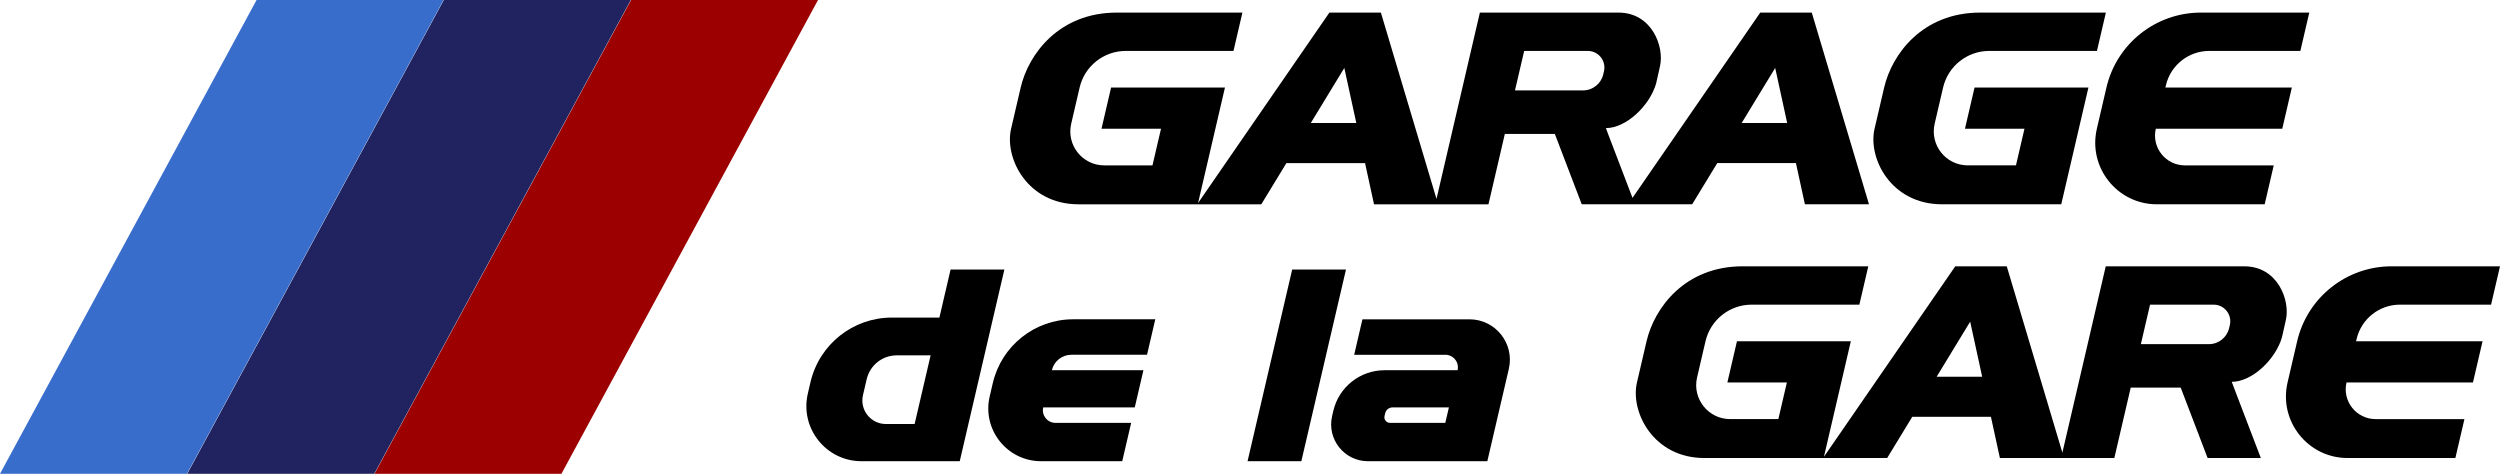
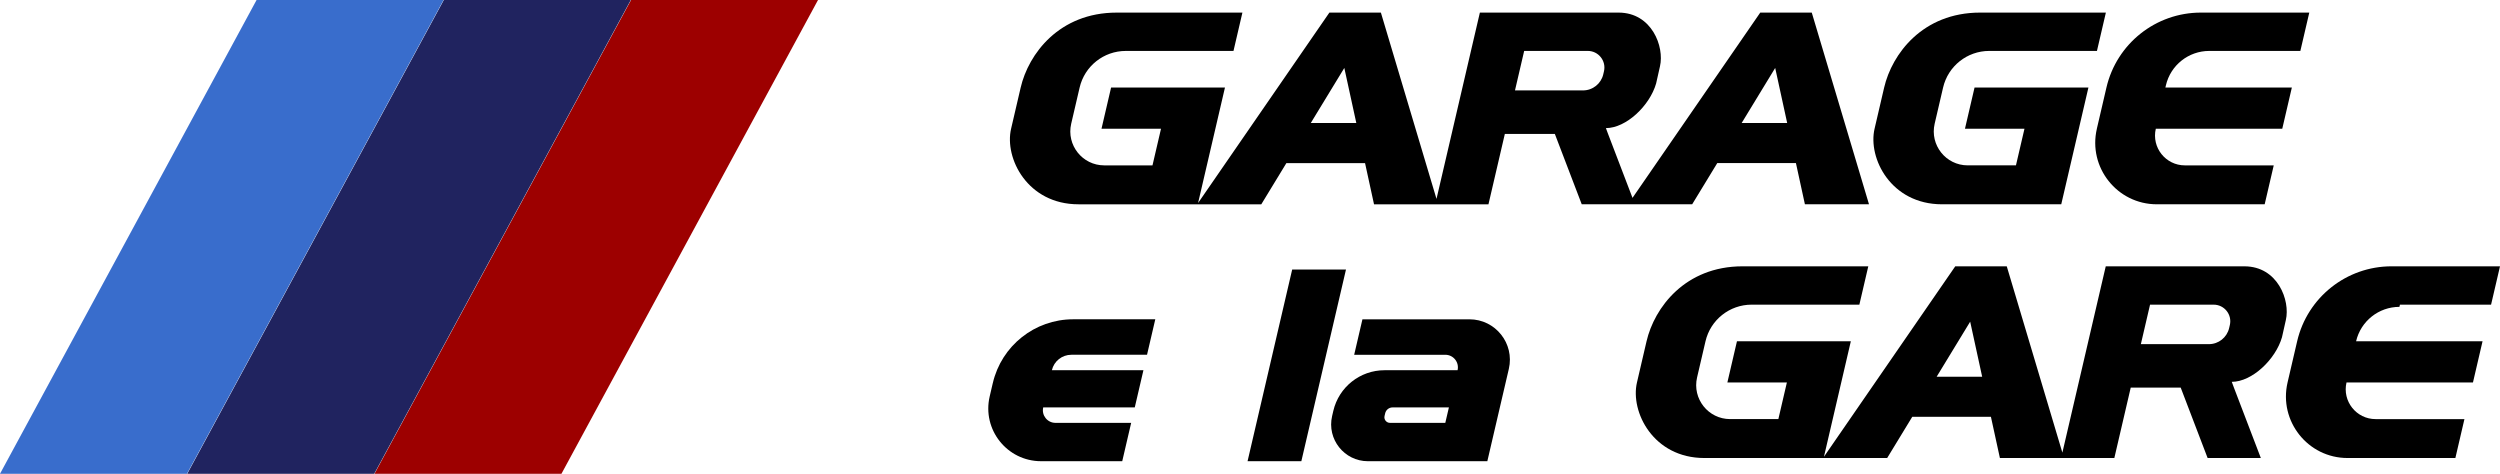
<svg xmlns="http://www.w3.org/2000/svg" id="Calque_1" version="1.1" viewBox="0 0 200 37.903">
  <defs>
    <style>
      .st0 {
        fill: #20235f;
      }

      .st1 {
        fill: #9d0000;
      }

      .st2 {
        fill: #396dcc;
      }
    </style>
  </defs>
  <g>
    <polygon class="st1" points="65.441 0 50.484 0 29.957 37.903 44.915 37.903 65.441 0" />
    <polygon class="st0" points="50.462 0 35.505 0 14.979 37.903 29.936 37.903 50.462 0" />
    <polygon class="st2" points="35.484 0 20.526 0 0 37.903 14.957 37.903 35.484 0" />
  </g>
  <g>
    <path d="M155.355,16.342h9.545l.714-3.067.011-.046.682-2.93.767-3.296h-9.11l-.767,3.296h4.761l-.682,2.93h-3.858c-1.749,0-3.041-1.628-2.645-3.331l.674-2.894h0c.399-1.716,1.929-2.93,3.69-2.93h8.619l.714-3.067h-10.059c-4.601,0-7.053,3.308-7.679,5.997l-.767,3.296c-.547,2.347,1.305,6.043,5.391,6.043Z" />
    <polygon points="103.375 21.561 99.805 36.896 104.108 36.896 107.679 21.561 103.375 21.561" />
    <path d="M79.424,30.646l-.25,1.073c-.616,2.646,1.393,5.177,4.11,5.177h6.495l.714-3.067h-6.055c-.649,0-1.128-.604-.981-1.236h7.324l.693-2.976h-7.324c.169-.724.814-1.236,1.557-1.236h6.055l.661-2.838h-6.571c-3.068,0-5.732,2.115-6.427,5.103Z" />
-     <path d="M76.459,21.561h-.412l-.895,3.845h-3.807c-3.106,0-5.801,2.14-6.506,5.165l-.213.917c-.644,2.765,1.455,5.409,4.294,5.409h7.859l3.571-15.335h-3.891ZM73.169,33.921h-2.298c-1.212,0-2.108-1.129-1.833-2.309l.297-1.274c.26-1.118,1.257-1.91,2.405-1.91h2.709l-1.279,5.493Z" />
    <path d="M167.749,10.3c-.719,3.089,1.626,6.043,4.797,6.043h8.628l.714-3.067.011-.046h-7.109c-1.538,0-2.675-1.432-2.326-2.93h10.117l.767-3.296h-10.117l.041-.177c.375-1.612,1.812-2.753,3.467-2.753h7.29l.714-3.067h-8.675c-3.606,0-6.736,2.485-7.553,5.997h0s-.767,3.296-.767,3.296h0Z" />
    <path d="M137.381,13.046h6.293l.718,3.296h5.127l-4.578-15.335h-4.12l-10.221,14.823-.202-.53-.036-.093-1.718-4.495-.172-.463c1.619,0,3.502-1.785,4.017-3.568l.309-1.376c.365-1.568-.652-4.297-3.313-4.297h-11.095l-.714,3.067-.735,3.159-.81,3.479-1.211,5.2-4.449-14.905h-4.12l-10.505,15.235.691-2.967.011-.046.682-2.93.767-3.296h-9.11l-.767,3.296h4.761l-.682,2.93h-3.858c-1.749,0-3.041-1.628-2.645-3.331l.674-2.894h0c.399-1.716,1.929-2.93,3.69-2.93h8.619l.714-3.067h-10.06c-4.601,0-7.053,3.308-7.679,5.997l-.767,3.296c-.547,2.347,1.305,6.043,5.391,6.043h14.626l2.007-3.296h6.293l.718,3.296h9.155l1.311-5.631h3.999l1.718,4.495.434,1.135h8.835l2.007-3.296ZM142.015,5.436l.96,4.406h-3.643l2.683-4.406ZM104.862,9.842l2.683-4.406.96,4.406h-3.643ZM128.317,5.705l-.056.242c-.175.753-.846,1.286-1.619,1.286h-5.443l.735-3.159h5.089c.856,0,1.489.797,1.295,1.631Z" />
-     <path d="M191.996,24.372h7.29l.714-3.067h-8.675c-3.606,0-6.736,2.485-7.553,5.997h0l-.767,3.296h0c-.719,3.089,1.626,6.043,4.797,6.043h8.628l.714-3.067.011-.046h-7.109c-1.538,0-2.675-1.432-2.326-2.93h10.117l.767-3.296h-10.117l.041-.177c.375-1.612,1.812-2.753,3.467-2.753Z" />
+     <path d="M191.996,24.372h7.29l.714-3.067h-8.675c-3.606,0-6.736,2.485-7.553,5.997h0l-.767,3.296h0c-.719,3.089,1.626,6.043,4.797,6.043h8.628l.714-3.067.011-.046h-7.109c-1.538,0-2.675-1.432-2.326-2.93h10.117l.767-3.296h-10.117c.375-1.612,1.812-2.753,3.467-2.753Z" />
    <path d="M179.555,21.305h-11.095l-.714,3.067-.735,3.159-.81,3.479-1.211,5.2-4.449-14.905h-4.12l-10.505,15.235.691-2.967.011-.046.682-2.93.767-3.296h-9.11l-.767,3.296h4.761l-.682,2.93h-3.858c-1.749,0-3.041-1.628-2.645-3.331l.674-2.894h0c.399-1.716,1.929-2.93,3.69-2.93h8.619l.714-3.067h-10.06c-4.601,0-7.053,3.308-7.679,5.997l-.767,3.296c-.547,2.347,1.305,6.043,5.391,6.043h14.626l2.007-3.296h6.293l.718,3.296h9.155l1.311-5.631h3.999l1.718,4.495.434,1.135h4.257l-.398-1.042-.036-.093-1.718-4.495-.172-.463c1.619,0,3.502-1.785,4.017-3.568l.309-1.376c.365-1.568-.652-4.297-3.313-4.297ZM154.931,30.14l2.683-4.406.96,4.406h-3.643ZM178.387,26.004l-.056.242c-.175.753-.846,1.286-1.619,1.286h-5.443l.735-3.159h5.089c.856,0,1.489.797,1.295,1.631Z" />
    <path d="M117.555,25.544h-8.56l-.661,2.838h7.291c.649,0,1.128.604.981,1.236h-5.844c-1.956,0-3.653,1.348-4.097,3.253l-.096.413c-.43,1.847.972,3.613,2.869,3.613h9.548l.714-3.067.288-1.236.718-3.082c.472-2.028-1.068-3.968-3.15-3.968ZM115.625,33.829h-4.427c-.288,0-.501-.268-.435-.548l.051-.219c.064-.274.309-.469.59-.469h4.508l-.288,1.236Z" />
  </g>
</svg>